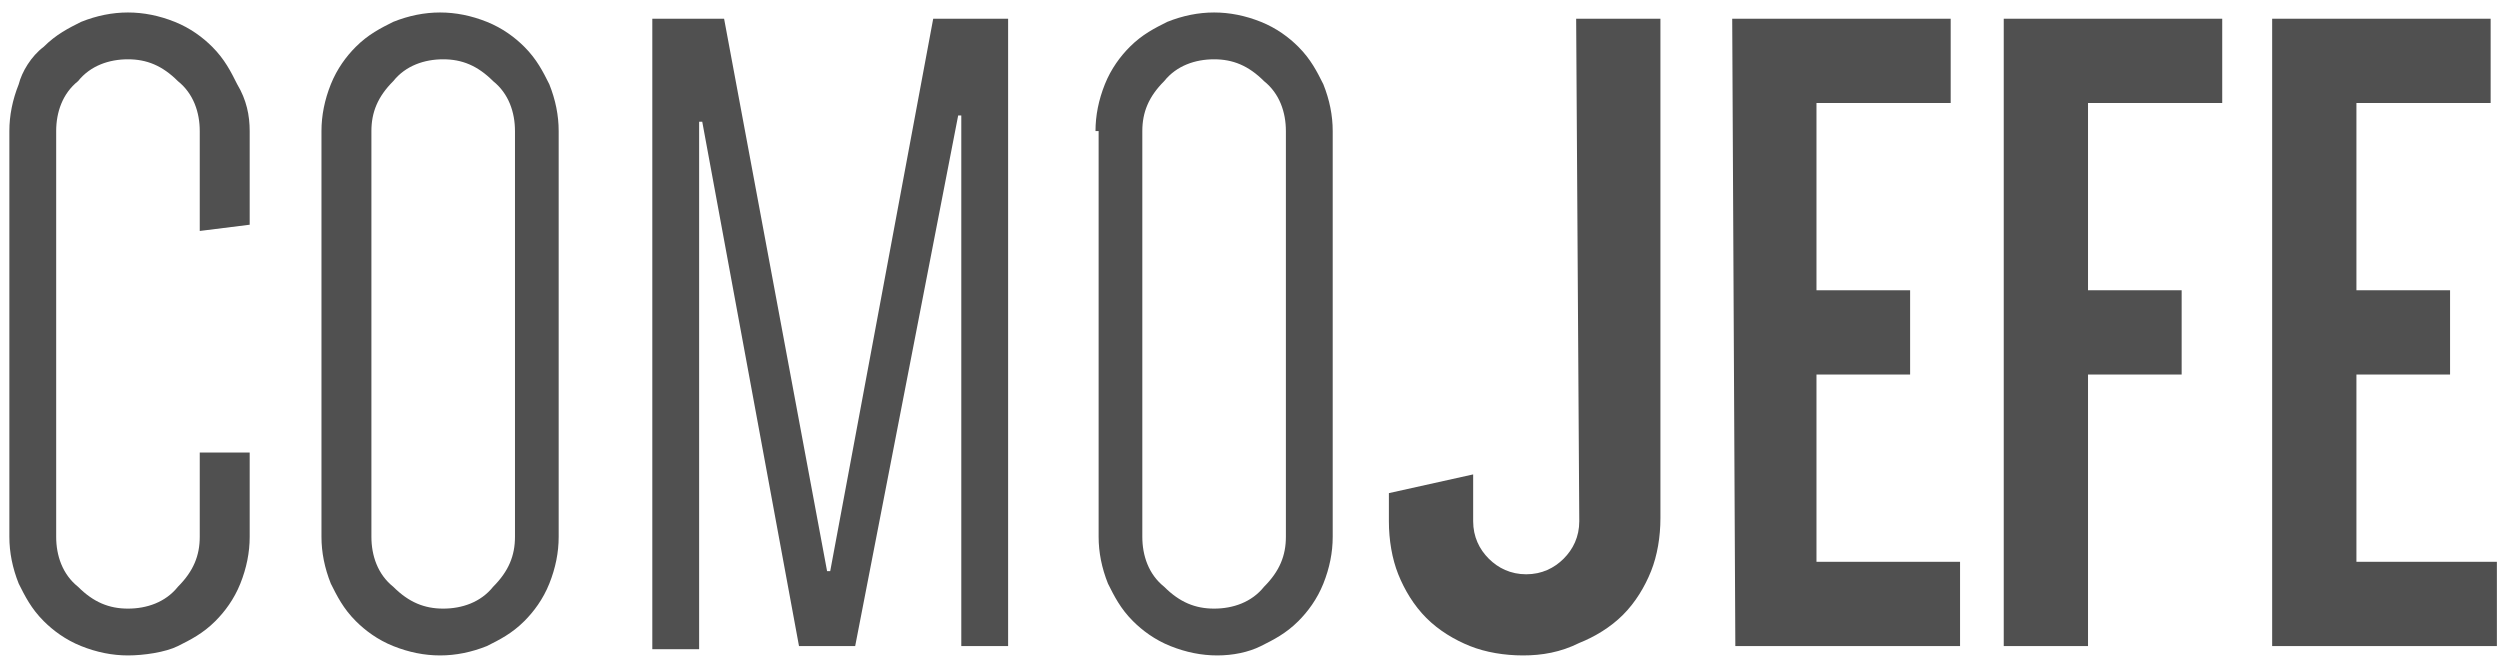
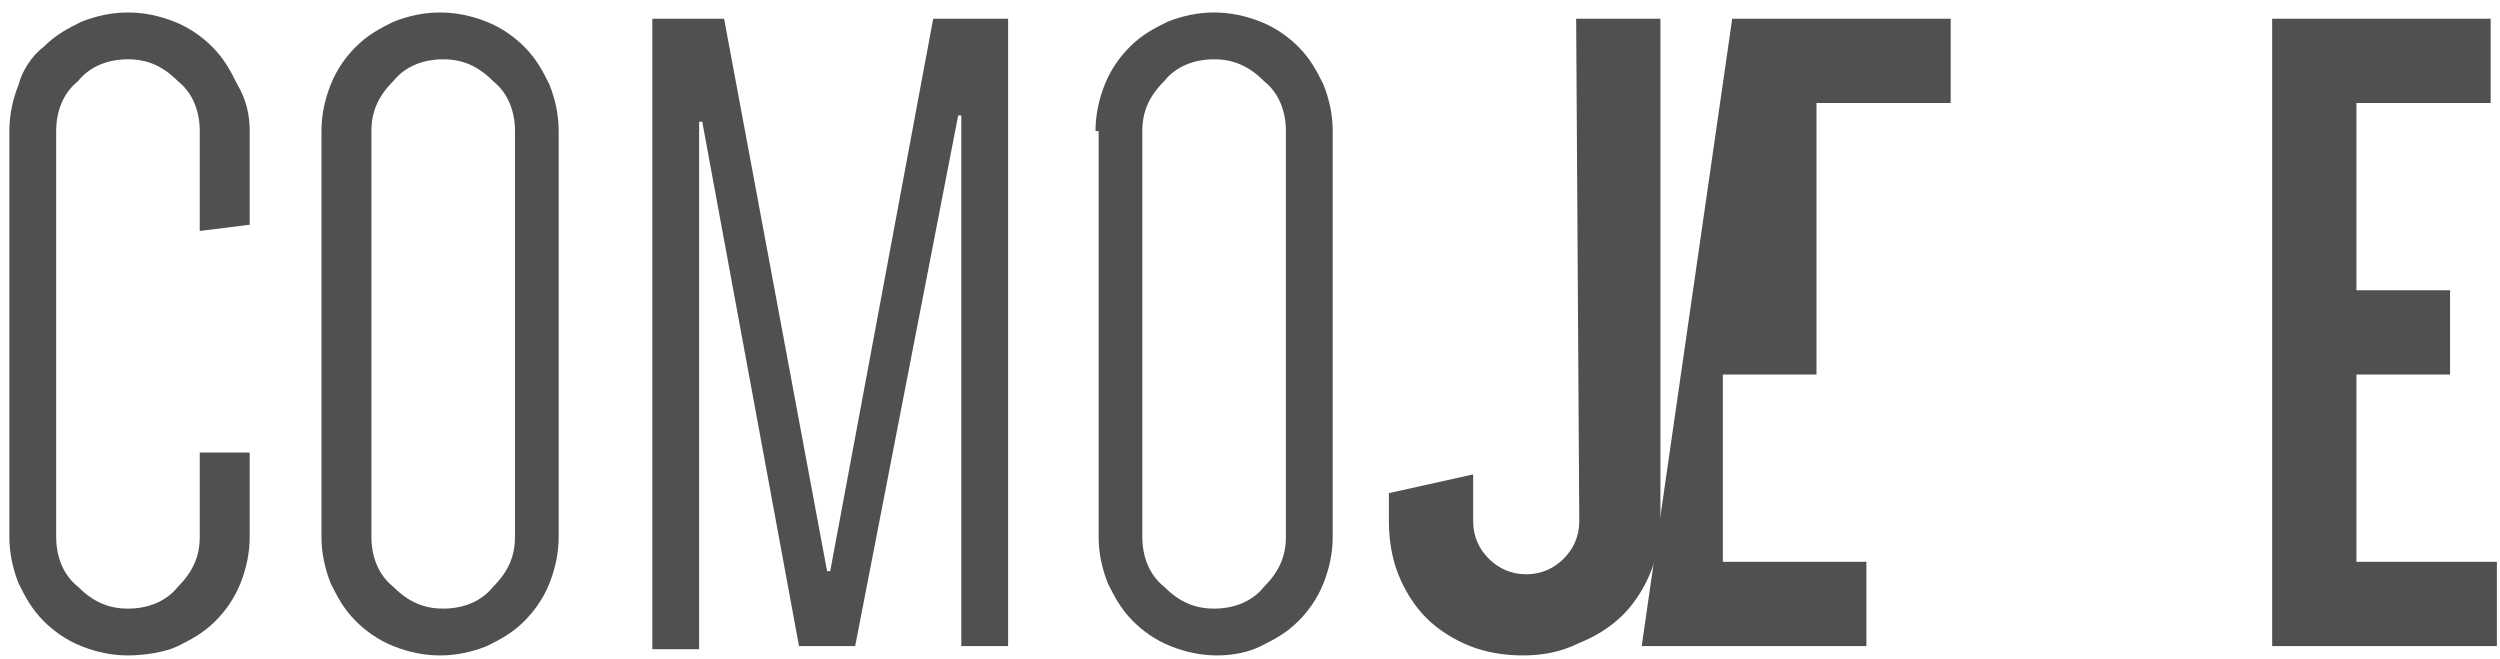
<svg xmlns="http://www.w3.org/2000/svg" version="1.1" id="Layer_1" x="0px" y="0px" viewBox="0 0 80.1 21.1" style="enable-background:new 0 0 80.1 21.1;" xml:space="preserve">
  <style type="text/css">
	.st0{fill:#505050;}
</style>
  <g>
    <path class="st0" d="M6.4,7.4V4.2c0-0.6-0.2-1.2-0.7-1.6c-0.5-0.5-1-0.7-1.6-0.7S2.9,2.1,2.5,2.6C2,3,1.8,3.6,1.8,4.2v13   c0,0.6,0.2,1.2,0.7,1.6c0.5,0.5,1,0.7,1.6,0.7s1.2-0.2,1.6-0.7c0.5-0.5,0.7-1,0.7-1.6v-2.7H8v2.7c0,0.5-0.1,1-0.3,1.5   c-0.2,0.5-0.5,0.9-0.8,1.2c-0.4,0.4-0.8,0.6-1.2,0.8S4.6,21,4.1,21s-1-0.1-1.5-0.3s-0.9-0.5-1.2-0.8c-0.4-0.4-0.6-0.8-0.8-1.2   c-0.2-0.5-0.3-1-0.3-1.5v-13c0-0.5,0.1-1,0.3-1.5C0.7,2.3,1,1.8,1.4,1.5c0.4-0.4,0.8-0.6,1.2-0.8c0.5-0.2,1-0.3,1.5-0.3   s1,0.1,1.5,0.3s0.9,0.5,1.2,0.8c0.4,0.4,0.6,0.8,0.8,1.2C7.9,3.2,8,3.7,8,4.2v3L6.4,7.4z" />
    <path class="st0" d="M10.3,4.2c0-0.5,0.1-1,0.3-1.5s0.5-0.9,0.8-1.2c0.4-0.4,0.8-0.6,1.2-0.8c0.5-0.2,1-0.3,1.5-0.3s1,0.1,1.5,0.3   s0.9,0.5,1.2,0.8c0.4,0.4,0.6,0.8,0.8,1.2c0.2,0.5,0.3,1,0.3,1.5v13c0,0.5-0.1,1-0.3,1.5c-0.2,0.5-0.5,0.9-0.8,1.2   c-0.4,0.4-0.8,0.6-1.2,0.8c-0.5,0.2-1,0.3-1.5,0.3s-1-0.1-1.5-0.3s-0.9-0.5-1.2-0.8c-0.4-0.4-0.6-0.8-0.8-1.2   c-0.2-0.5-0.3-1-0.3-1.5C10.3,17.2,10.3,4.2,10.3,4.2z M11.9,17.2c0,0.6,0.2,1.2,0.7,1.6c0.5,0.5,1,0.7,1.6,0.7s1.2-0.2,1.6-0.7   c0.5-0.5,0.7-1,0.7-1.6v-13c0-0.6-0.2-1.2-0.7-1.6c-0.5-0.5-1-0.7-1.6-0.7S13,2.1,12.6,2.6c-0.5,0.5-0.7,1-0.7,1.6   C11.9,4.2,11.9,17.2,11.9,17.2z" />
    <path class="st0" d="M27.4,20.7h-1.8L22.5,3.9h-0.1v16.9h-1.5V0.6h2.3l3.3,17.7h0.1l3.3-17.7h2.4v20.1h-1.5v-17h-0.1L27.4,20.7z" />
    <path class="st0" d="M35.1,4.2c0-0.5,0.1-1,0.3-1.5s0.5-0.9,0.8-1.2c0.4-0.4,0.8-0.6,1.2-0.8c0.5-0.2,1-0.3,1.5-0.3s1,0.1,1.5,0.3   s0.9,0.5,1.2,0.8c0.4,0.4,0.6,0.8,0.8,1.2c0.2,0.5,0.3,1,0.3,1.5v13c0,0.5-0.1,1-0.3,1.5s-0.5,0.9-0.8,1.2   c-0.4,0.4-0.8,0.6-1.2,0.8S39.5,21,39,21s-1-0.1-1.5-0.3s-0.9-0.5-1.2-0.8c-0.4-0.4-0.6-0.8-0.8-1.2c-0.2-0.5-0.3-1-0.3-1.5v-13   H35.1z M36.6,17.2c0,0.6,0.2,1.2,0.7,1.6c0.5,0.5,1,0.7,1.6,0.7s1.2-0.2,1.6-0.7c0.5-0.5,0.7-1,0.7-1.6v-13c0-0.6-0.2-1.2-0.7-1.6   c-0.5-0.5-1-0.7-1.6-0.7s-1.2,0.2-1.6,0.7c-0.5,0.5-0.7,1-0.7,1.6V17.2z" />
    <path class="st0" d="M50.5,0.6h2.7v16c0,0.6-0.1,1.2-0.3,1.7s-0.5,1-0.9,1.4s-0.9,0.7-1.4,0.9C50,20.9,49.4,21,48.8,21   c-0.6,0-1.2-0.1-1.7-0.3c-0.5-0.2-1-0.5-1.4-0.9s-0.7-0.9-0.9-1.4s-0.3-1.1-0.3-1.7v-0.9l2.7-0.6v1.5c0,0.5,0.2,0.9,0.5,1.2   c0.3,0.3,0.7,0.5,1.2,0.5s0.9-0.2,1.2-0.5s0.5-0.7,0.5-1.2L50.5,0.6L50.5,0.6z" />
-     <path class="st0" d="M55.5,0.6h7v2.7h-4.3v6h3V12h-3v6h4.6v2.7h-7.2L55.5,0.6L55.5,0.6z" />
-     <path class="st0" d="M64.2,0.6h7v2.7h-4.3v6h3V12h-3v8.7h-2.7V0.6z" />
+     <path class="st0" d="M55.5,0.6h7v2.7h-4.3v6V12h-3v6h4.6v2.7h-7.2L55.5,0.6L55.5,0.6z" />
    <path class="st0" d="M72.8,0.6h7v2.7h-4.3v6h3V12h-3v6H80v2.7h-7.2V0.6z" />
  </g>
</svg>